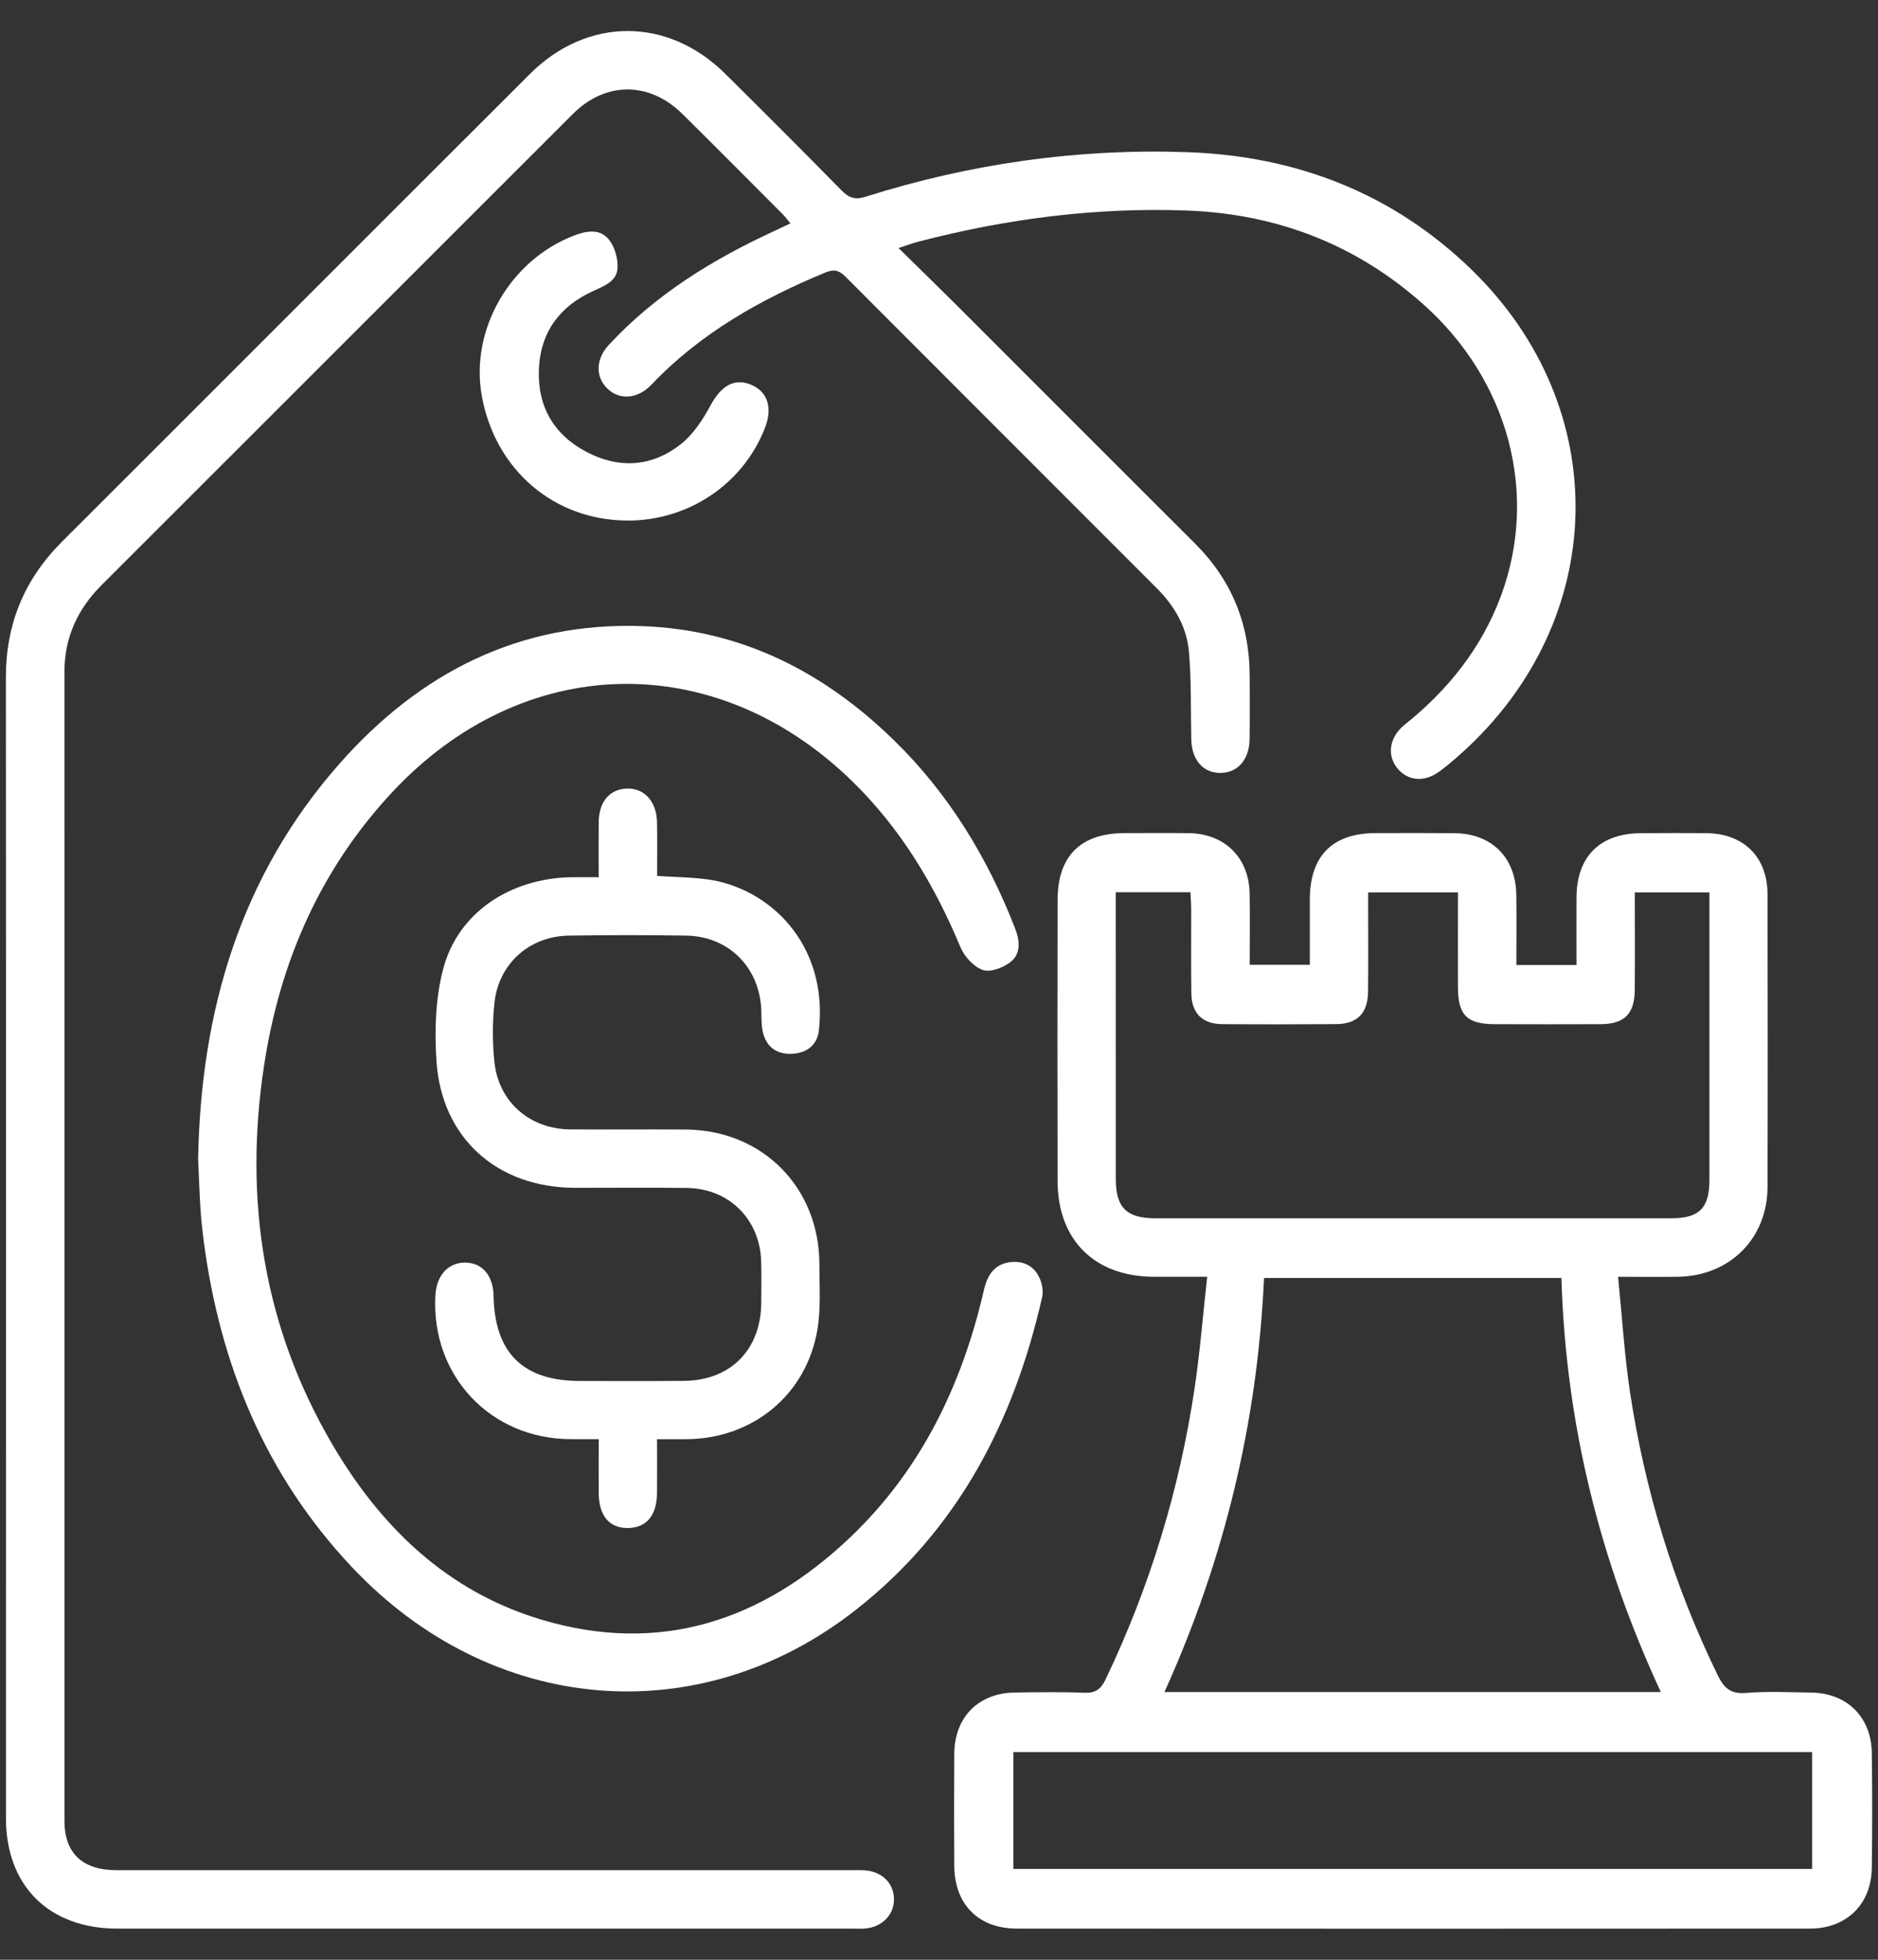
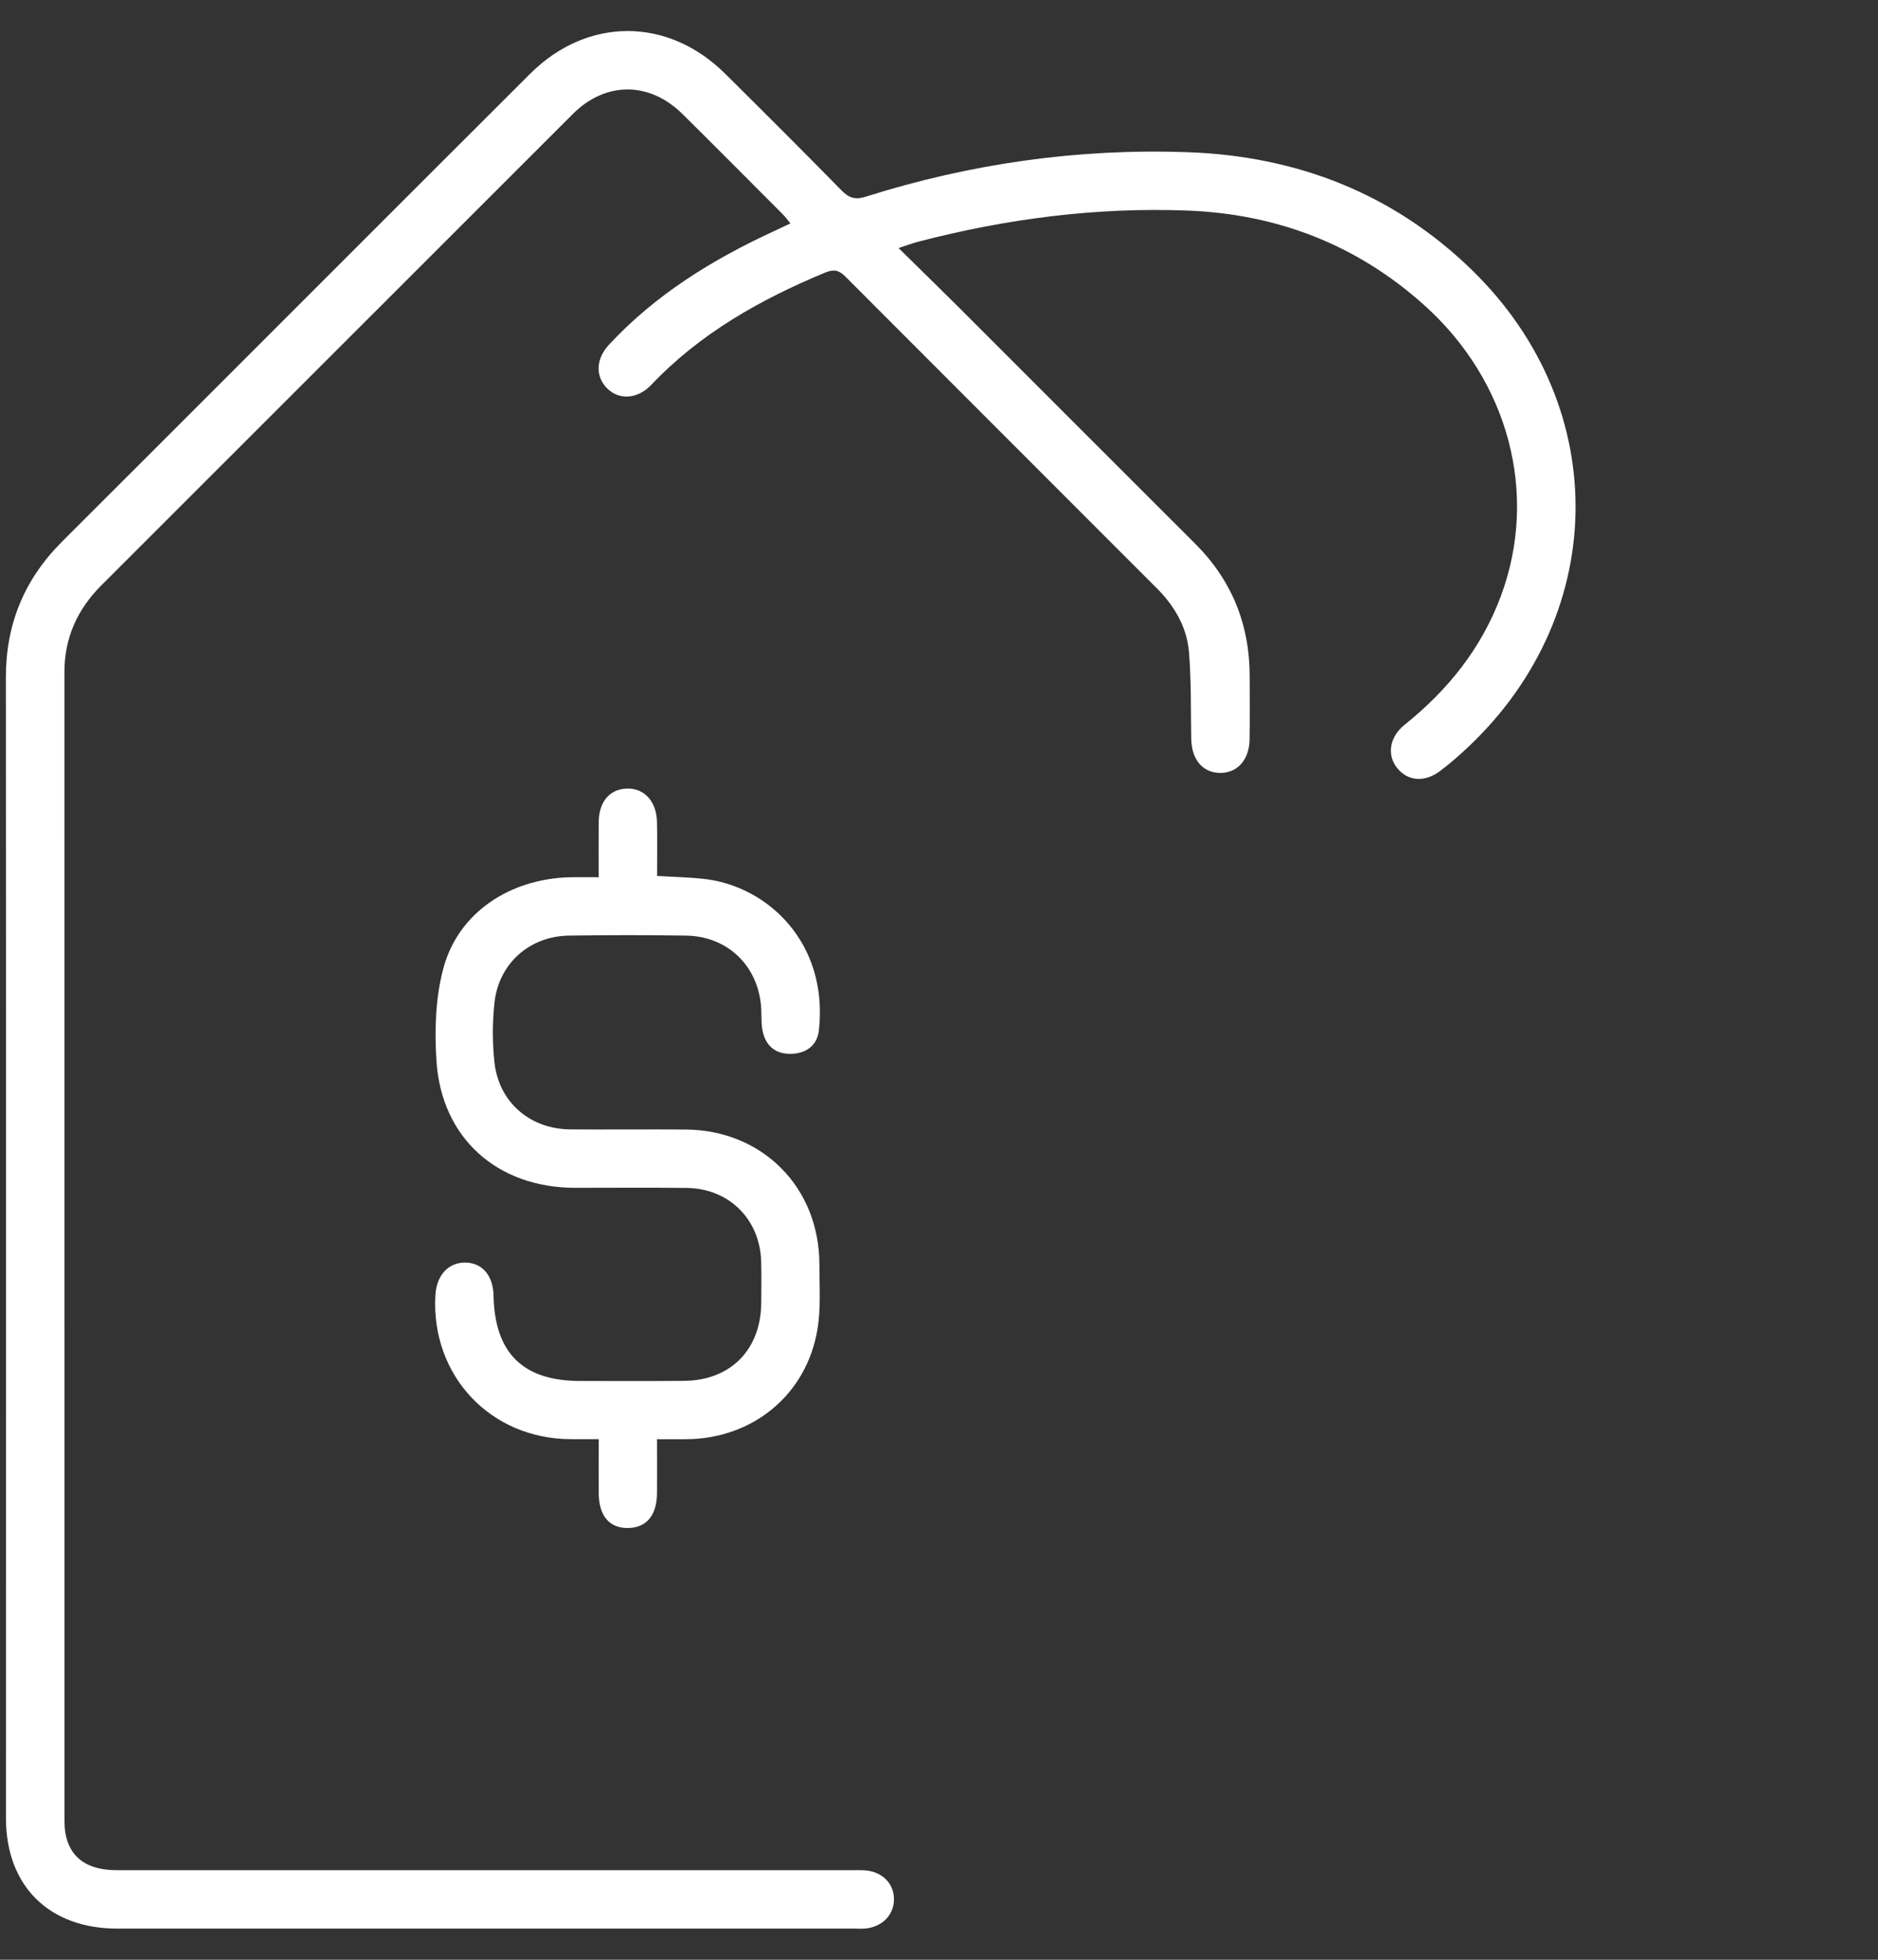
<svg xmlns="http://www.w3.org/2000/svg" width="46" height="48" viewBox="0 0 46 48" fill="none">
  <rect x="0" y="0" width="46" height="48" fill="#333333" stroke="none" />
-   <path d="M39.633 31.272C39.732 32.252 39.788 33.175 39.924 34.086C40.288 36.504 40.996 38.818 42.069 41.02C42.219 41.33 42.378 41.496 42.761 41.465C43.294 41.421 43.835 41.448 44.372 41.456C45.24 41.469 45.836 42.057 45.848 42.93C45.861 43.871 45.861 44.812 45.848 45.752C45.836 46.64 45.229 47.236 44.335 47.236C37.858 47.24 31.382 47.24 24.905 47.236C23.961 47.236 23.379 46.64 23.374 45.694C23.369 44.78 23.368 43.866 23.374 42.952C23.382 42.053 23.968 41.465 24.864 41.454C25.429 41.448 25.993 41.437 26.557 41.46C26.827 41.471 26.963 41.378 27.078 41.138C28.163 38.869 28.889 36.49 29.26 34.006C29.392 33.12 29.463 32.226 29.569 31.271C29.078 31.271 28.666 31.272 28.256 31.271C26.816 31.267 25.909 30.374 25.905 28.935C25.899 26.637 25.901 24.339 25.905 22.041C25.907 20.963 26.471 20.407 27.549 20.405C28.073 20.404 28.598 20.4 29.121 20.406C29.991 20.416 30.589 21.002 30.608 21.87C30.62 22.445 30.61 23.022 30.61 23.63H32.083C32.083 23.093 32.082 22.56 32.083 22.028C32.086 20.964 32.636 20.408 33.691 20.405C34.336 20.403 34.981 20.401 35.626 20.407C36.541 20.415 37.13 21.005 37.141 21.925C37.148 22.487 37.142 23.048 37.142 23.636H38.615C38.615 23.071 38.612 22.525 38.615 21.978C38.62 20.978 39.19 20.411 40.193 20.407C40.73 20.404 41.268 20.401 41.806 20.407C42.711 20.417 43.293 20.995 43.294 21.899C43.299 24.29 43.301 26.682 43.294 29.074C43.291 30.333 42.37 31.251 41.105 31.271C40.649 31.278 40.193 31.272 39.632 31.272H39.633ZM40.681 41.443C39.171 38.191 38.349 34.83 38.246 31.301H30.961C30.801 34.846 29.986 38.208 28.522 41.443H40.681H40.681ZM27.329 21.854C27.329 22.021 27.329 22.141 27.329 22.26C27.329 24.464 27.329 26.669 27.33 28.872C27.33 29.579 27.594 29.84 28.306 29.84C32.513 29.84 36.719 29.84 40.926 29.84C41.623 29.84 41.871 29.592 41.871 28.894C41.871 26.703 41.871 24.513 41.871 22.322C41.871 22.168 41.871 22.014 41.871 21.858H40.043C40.043 22.671 40.048 23.46 40.042 24.249C40.038 24.833 39.785 25.083 39.205 25.085C38.345 25.089 37.484 25.088 36.624 25.085C35.931 25.085 35.711 24.865 35.711 24.17C35.709 23.408 35.711 22.645 35.711 21.858H33.512C33.512 22.022 33.512 22.166 33.512 22.309C33.512 22.968 33.518 23.626 33.509 24.285C33.503 24.822 33.246 25.081 32.717 25.084C31.789 25.09 30.861 25.091 29.935 25.084C29.451 25.08 29.188 24.818 29.181 24.334C29.171 23.649 29.179 22.963 29.177 22.279C29.177 22.137 29.165 21.997 29.158 21.853H27.328L27.329 21.854ZM24.822 45.776H44.387V42.914H24.822V45.776Z" fill="white" />
  <path d="M22.008 6.074C22.529 6.587 23.008 7.052 23.482 7.525C25.412 9.453 27.338 11.386 29.27 13.312C30.175 14.213 30.611 15.301 30.61 16.572C30.61 17.083 30.615 17.593 30.608 18.105C30.602 18.614 30.304 18.942 29.87 18.931C29.455 18.92 29.19 18.602 29.179 18.105C29.165 17.393 29.182 16.68 29.123 15.972C29.073 15.367 28.773 14.847 28.343 14.416C25.798 11.868 23.249 9.324 20.706 6.773C20.549 6.616 20.423 6.589 20.215 6.675C18.626 7.334 17.15 8.164 15.95 9.428C15.619 9.776 15.17 9.804 14.878 9.519C14.581 9.23 14.587 8.796 14.918 8.441C16.052 7.22 17.44 6.364 18.939 5.67C19.071 5.608 19.203 5.546 19.361 5.472C19.284 5.379 19.231 5.306 19.168 5.243C18.352 4.425 17.538 3.604 16.716 2.792C15.904 1.99 14.831 1.992 14.031 2.792C10.183 6.637 6.335 10.487 2.485 14.334C1.896 14.922 1.578 15.621 1.578 16.459C1.578 25.84 1.577 35.221 1.579 44.601C1.579 45.395 2.026 45.806 2.859 45.806C8.853 45.806 14.847 45.806 20.841 45.806C20.948 45.806 21.056 45.803 21.164 45.808C21.595 45.831 21.893 46.117 21.897 46.51C21.901 46.901 21.608 47.201 21.181 47.236C21.102 47.243 21.02 47.237 20.94 47.237C14.919 47.237 8.898 47.237 2.877 47.237C1.203 47.237 0.147 46.195 0.146 44.532C0.146 35.22 0.15 25.906 0.144 16.593C0.143 15.284 0.597 14.187 1.52 13.266C5.343 9.45 9.159 5.625 12.983 1.809C14.384 0.41 16.359 0.412 17.763 1.806C18.718 2.753 19.669 3.702 20.61 4.661C20.791 4.844 20.939 4.902 21.2 4.819C23.77 4.006 26.411 3.631 29.103 3.728C31.762 3.824 34.123 4.736 36.049 6.609C39.543 10.005 39.418 15.2 35.789 18.456C35.619 18.608 35.445 18.757 35.261 18.893C34.889 19.168 34.481 19.132 34.223 18.812C33.964 18.492 34.035 18.048 34.403 17.753C35.463 16.905 36.286 15.88 36.763 14.599C37.692 12.099 36.956 9.323 34.87 7.46C33.222 5.986 31.273 5.24 29.078 5.157C26.849 5.073 24.656 5.357 22.498 5.918C22.358 5.954 22.222 6.007 22.007 6.076L22.008 6.074Z" fill="white" />
-   <path d="M4.853 28.39C4.918 24.754 5.89 21.448 8.327 18.692C10.285 16.478 12.724 15.226 15.739 15.336C18.164 15.425 20.187 16.461 21.901 18.135C23.239 19.442 24.19 21.005 24.865 22.742C24.98 23.04 25.01 23.357 24.754 23.56C24.577 23.7 24.262 23.822 24.076 23.758C23.852 23.682 23.622 23.431 23.526 23.2C22.888 21.67 22.052 20.276 20.854 19.115C17.495 15.858 12.805 15.977 9.61 19.4C7.837 21.299 6.848 23.578 6.465 26.117C5.972 29.381 6.452 32.495 8.134 35.367C9.324 37.4 10.949 38.977 13.257 39.668C16.16 40.538 18.666 39.699 20.808 37.67C22.559 36.011 23.563 33.924 24.1 31.597C24.188 31.216 24.371 30.945 24.776 30.91C25.119 30.881 25.377 31.046 25.493 31.378C25.535 31.499 25.553 31.648 25.526 31.771C24.835 34.82 23.459 37.475 20.958 39.434C17.111 42.447 12.033 42.004 8.622 38.385C6.499 36.133 5.385 33.419 4.988 30.382C4.955 30.128 4.928 29.874 4.911 29.62C4.886 29.205 4.871 28.788 4.853 28.387V28.39Z" fill="white" />
  <path d="M16.093 35.249C16.093 35.722 16.097 36.148 16.093 36.574C16.088 37.113 15.837 37.416 15.392 37.425C14.928 37.435 14.668 37.13 14.665 36.566C14.663 36.15 14.665 35.735 14.665 35.249C14.418 35.249 14.196 35.25 13.975 35.249C12.011 35.24 10.557 33.694 10.664 31.729C10.69 31.241 10.975 30.924 11.388 30.924C11.809 30.924 12.079 31.237 12.089 31.734C12.117 33.142 12.812 33.825 14.216 33.824C15.063 33.824 15.909 33.829 16.756 33.821C17.893 33.811 18.634 33.061 18.646 31.917C18.649 31.581 18.653 31.245 18.645 30.908C18.619 29.869 17.863 29.11 16.825 29.096C15.911 29.084 14.997 29.094 14.084 29.093C12.183 29.09 10.816 27.88 10.691 25.99C10.641 25.238 10.666 24.441 10.859 23.719C11.223 22.357 12.482 21.521 13.969 21.486C14.182 21.482 14.396 21.486 14.664 21.486C14.664 21.012 14.66 20.573 14.665 20.134C14.671 19.633 14.934 19.326 15.359 19.314C15.785 19.302 16.085 19.634 16.093 20.143C16.101 20.57 16.095 20.998 16.095 21.454C16.521 21.482 16.921 21.485 17.314 21.536C18.827 21.736 20.293 23.109 20.058 25.238C20.02 25.58 19.781 25.783 19.428 25.809C19.06 25.835 18.795 25.674 18.695 25.316C18.646 25.139 18.653 24.945 18.648 24.758C18.615 23.703 17.856 22.931 16.802 22.915C15.848 22.9 14.894 22.901 13.94 22.915C12.972 22.928 12.215 23.598 12.111 24.562C12.06 25.041 12.06 25.533 12.11 26.011C12.214 26.994 12.981 27.656 13.973 27.662C14.913 27.669 15.855 27.659 16.795 27.665C18.675 27.678 20.068 29.081 20.07 30.966C20.07 31.503 20.11 32.051 20.02 32.575C19.747 34.169 18.433 35.239 16.814 35.25C16.589 35.252 16.364 35.25 16.093 35.25L16.093 35.249Z" fill="white" />
-   <path d="M15.373 12.749C13.58 12.748 12.134 11.516 11.803 9.707C11.505 8.08 12.49 6.37 14.064 5.768C14.375 5.648 14.698 5.598 14.916 5.87C15.057 6.047 15.137 6.327 15.127 6.556C15.112 6.891 14.804 7.002 14.526 7.129C13.714 7.5 13.239 8.132 13.2 9.036C13.16 9.954 13.564 10.65 14.376 11.074C15.174 11.49 15.978 11.432 16.68 10.876C16.982 10.637 17.214 10.279 17.401 9.934C17.656 9.462 17.972 9.256 18.378 9.415C18.801 9.58 18.934 9.982 18.734 10.489C18.195 11.859 16.867 12.751 15.373 12.751V12.749Z" fill="white" />
</svg>